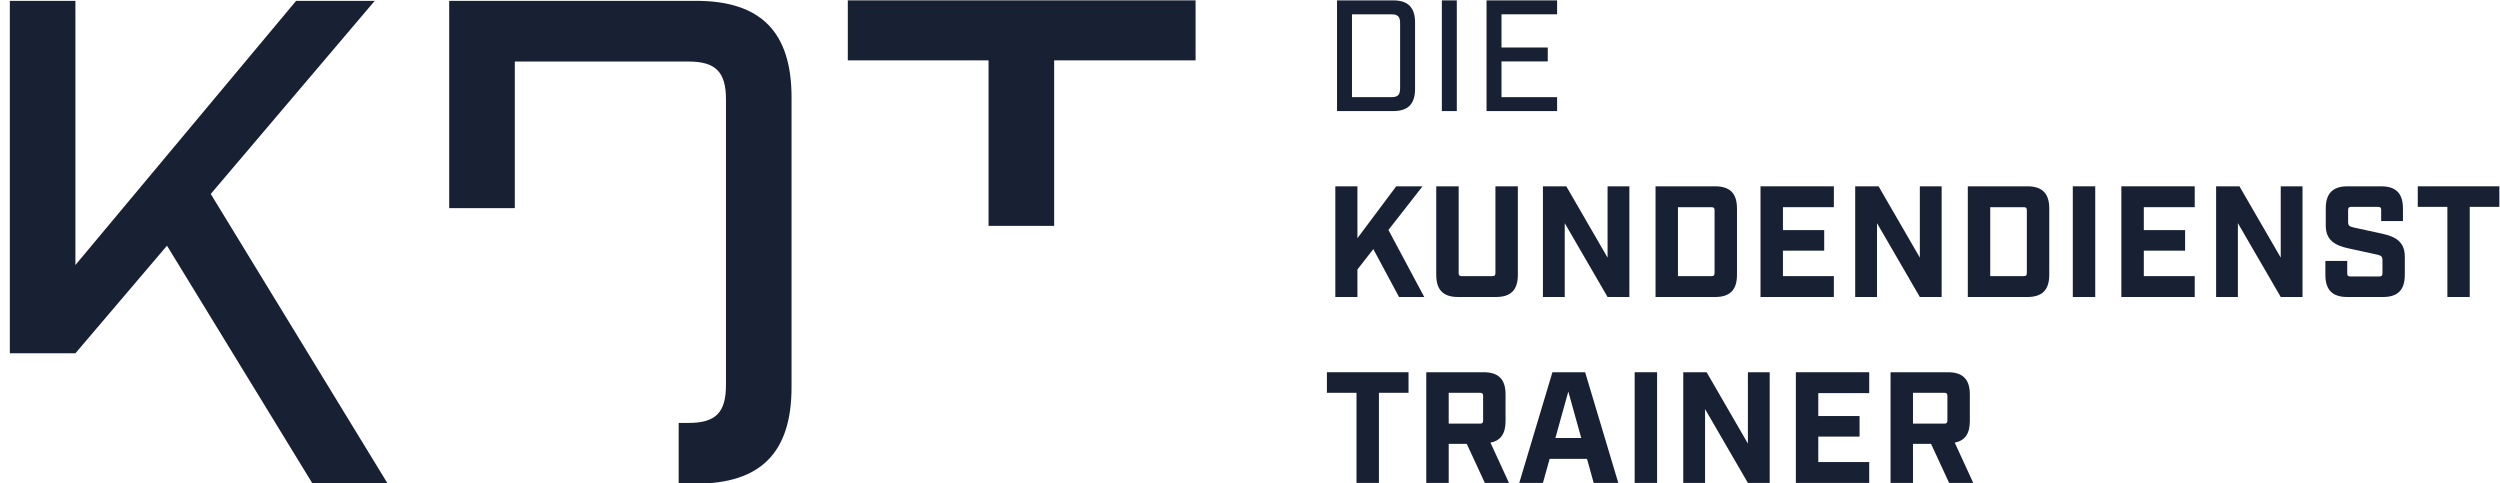
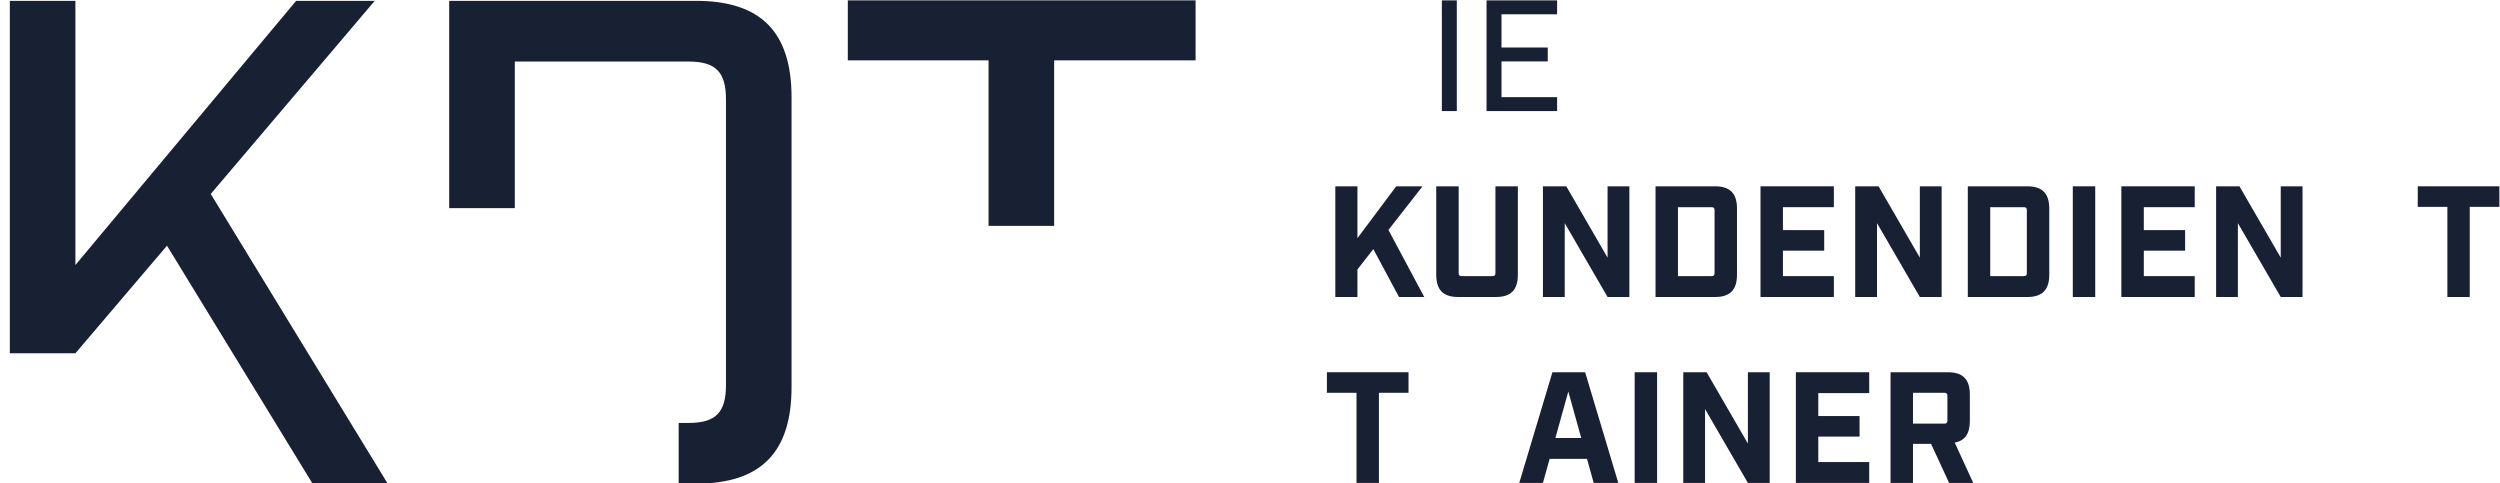
<svg xmlns="http://www.w3.org/2000/svg" width="100%" height="100%" viewBox="0 0 1640 317" version="1.1" xml:space="preserve" style="fill-rule:evenodd;clip-rule:evenodd;stroke-linejoin:round;stroke-miterlimit:2;">
  <g transform="matrix(0.664,0,0,1.203,-590.089,-223.405)">
    <g transform="matrix(0.969,0,0,0.543,-6784.39,-200.324)">
-       <path d="M9281.73,822.465L9339.06,822.465C9354.14,822.465 9361.29,815.319 9361.29,800.234L9361.29,733.541C9361.29,718.455 9354.14,711.31 9339.06,711.31L9281.73,711.31L9281.73,822.465ZM9296.98,808.491L9296.98,725.284L9337.31,725.284C9343.66,725.284 9346.04,727.665 9346.04,734.017L9346.04,799.758C9346.04,806.109 9343.66,808.491 9337.31,808.491L9296.98,808.491Z" style="fill:rgb(24,32,51);fill-rule:nonzero;" />
      <rect x="9388.6" y="711.31" width="15.244" height="111.155" style="fill:rgb(24,32,51);fill-rule:nonzero;" />
      <path d="M9434.17,822.465L9506.11,822.465L9506.11,808.491L9449.42,808.491L9449.42,772.604L9496.58,772.604L9496.58,758.63L9449.42,758.63L9449.42,725.284L9506.11,725.284L9506.11,711.31L9434.17,711.31L9434.17,822.465Z" style="fill:rgb(24,32,51);fill-rule:nonzero;" />
    </g>
    <g transform="matrix(0.969,0,0,0.543,-6784.39,-98.938)">
      <path d="M9370.66,822.465L9334.14,755.137L9368.91,711.31L9342.07,711.31L9302.53,763.394L9302.53,711.31L9279.99,711.31L9279.99,822.465L9302.53,822.465L9302.53,794.835L9318.73,774.351L9344.93,822.465L9370.66,822.465Z" style="fill:rgb(24,32,51);fill-rule:nonzero;" />
      <path d="M9405.11,822.465L9443.86,822.465C9458.95,822.465 9466.09,815.319 9466.09,800.234L9466.09,711.31L9443.23,711.31L9443.23,798.328C9443.23,800.71 9442.43,801.504 9440.05,801.504L9408.93,801.504C9406.54,801.504 9405.75,800.71 9405.75,798.328L9405.75,711.31L9382.88,711.31L9382.88,800.234C9382.88,815.319 9390.03,822.465 9405.11,822.465Z" style="fill:rgb(24,32,51);fill-rule:nonzero;" />
-       <path d="M9491.66,822.465L9513.89,822.465L9513.89,748.309L9557.56,822.465L9579.79,822.465L9579.79,711.31L9557.56,711.31L9557.56,782.926L9515.48,711.31L9491.66,711.31L9491.66,822.465Z" style="fill:rgb(24,32,51);fill-rule:nonzero;" />
+       <path d="M9491.66,822.465L9513.89,822.465L9513.89,748.309L9557.56,822.465L9579.79,822.465L9579.79,711.31L9557.56,711.31L9557.56,782.926L9515.48,711.31L9491.66,711.31Z" style="fill:rgb(24,32,51);fill-rule:nonzero;" />
      <path d="M9606.47,822.465L9667.28,822.465C9682.37,822.465 9689.51,815.319 9689.51,800.234L9689.51,733.541C9689.51,718.455 9682.37,711.31 9667.28,711.31L9606.47,711.31L9606.47,822.465ZM9629.33,801.504L9629.33,732.27L9663.47,732.27C9665.85,732.27 9666.65,733.064 9666.65,735.446L9666.65,798.328C9666.65,800.71 9665.85,801.504 9663.47,801.504L9629.33,801.504Z" style="fill:rgb(24,32,51);fill-rule:nonzero;" />
      <path d="M9713.49,822.465L9788.28,822.465L9788.28,801.504L9736.36,801.504L9736.36,775.939L9778.44,775.939L9778.44,755.295L9736.36,755.295L9736.36,732.27L9788.28,732.27L9788.28,711.31L9713.49,711.31L9713.49,822.465Z" style="fill:rgb(24,32,51);fill-rule:nonzero;" />
      <path d="M9810.04,822.465L9832.27,822.465L9832.27,748.309L9875.94,822.465L9898.17,822.465L9898.17,711.31L9875.94,711.31L9875.94,782.926L9833.86,711.31L9810.04,711.31L9810.04,822.465Z" style="fill:rgb(24,32,51);fill-rule:nonzero;" />
      <path d="M9924.85,822.465L9985.66,822.465C10000.7,822.465 10007.9,815.319 10007.9,800.234L10007.9,733.541C10007.9,718.455 10000.7,711.31 9985.66,711.31L9924.85,711.31L9924.85,822.465ZM9947.71,801.504L9947.71,732.27L9981.85,732.27C9984.24,732.27 9985.03,733.064 9985.03,735.446L9985.03,798.328C9985.03,800.71 9984.24,801.504 9981.85,801.504L9947.71,801.504Z" style="fill:rgb(24,32,51);fill-rule:nonzero;" />
      <rect x="10031.9" y="711.31" width="22.866" height="111.155" style="fill:rgb(24,32,51);fill-rule:nonzero;" />
      <path d="M10081.4,822.465L10156.2,822.465L10156.2,801.504L10104.3,801.504L10104.3,775.939L10146.4,775.939L10146.4,755.295L10104.3,755.295L10104.3,732.27L10156.2,732.27L10156.2,711.31L10081.4,711.31L10081.4,822.465Z" style="fill:rgb(24,32,51);fill-rule:nonzero;" />
      <path d="M10178,822.465L10200.2,822.465L10200.2,748.309L10243.9,822.465L10266.1,822.465L10266.1,711.31L10243.9,711.31L10243.9,782.926L10201.8,711.31L10178,711.31L10178,822.465Z" style="fill:rgb(24,32,51);fill-rule:nonzero;" />
-       <path d="M10311.7,822.465L10348.2,822.465C10363.3,822.465 10370.4,815.319 10370.4,800.234L10370.4,781.814C10370.4,767.523 10361.5,761.965 10347.6,758.948L10318,752.596C10313.9,751.643 10312.6,750.69 10312.6,747.197L10312.6,735.129C10312.6,732.747 10313.4,731.953 10315.8,731.953L10343.1,731.953C10345.5,731.953 10346.3,732.747 10346.3,735.129L10346.3,746.244L10368.5,746.244L10368.5,733.541C10368.5,718.455 10361.4,711.31 10346.3,711.31L10312,711.31C10296.9,711.31 10289.8,718.455 10289.8,733.541L10289.8,750.69C10289.8,764.982 10298.6,770.54 10312.6,773.557L10342.2,779.908C10346.3,780.861 10347.6,781.814 10347.6,785.307L10347.6,798.646C10347.6,801.028 10346.8,801.822 10344.4,801.822L10314.8,801.822C10312.5,801.822 10311.7,801.028 10311.7,798.646L10311.7,786.26L10289.4,786.26L10289.4,800.234C10289.4,815.319 10296.6,822.465 10311.7,822.465Z" style="fill:rgb(24,32,51);fill-rule:nonzero;" />
      <path d="M10413.8,822.465L10436.6,822.465L10436.6,731.953L10466.8,731.953L10466.8,711.31L10383.6,711.31L10383.6,731.953L10413.8,731.953L10413.8,822.465Z" style="fill:rgb(24,32,51);fill-rule:nonzero;" />
    </g>
    <g transform="matrix(0.969,0,0,0.543,-6784.39,2.448)">
      <path d="M9301.58,822.465L9324.45,822.465L9324.45,731.953L9354.62,731.953L9354.62,711.31L9271.41,711.31L9271.41,731.953L9301.58,731.953L9301.58,822.465Z" style="fill:rgb(24,32,51);fill-rule:nonzero;" />
-       <path d="M9438.14,781.973C9448.62,780.067 9453.55,772.922 9453.55,760.377L9453.55,733.541C9453.55,718.455 9446.4,711.31 9431.32,711.31L9372.72,711.31L9372.72,822.465L9395.59,822.465L9395.59,783.243L9414.01,783.243L9432.43,822.465L9457.04,822.465L9438.14,781.973ZM9395.59,762.918L9395.59,731.953L9427.51,731.953C9429.89,731.953 9430.68,732.747 9430.68,735.129L9430.68,759.742C9430.68,762.124 9429.89,762.918 9427.51,762.918L9395.59,762.918Z" style="fill:rgb(24,32,51);fill-rule:nonzero;" />
      <path d="M9543.42,822.465L9568.51,822.465L9534.69,711.31L9501.34,711.31L9467.52,822.465L9491.66,822.465L9498.49,798.328L9536.6,798.328L9543.42,822.465ZM9504.36,777.368L9517.54,730.682L9530.72,777.368L9504.36,777.368Z" style="fill:rgb(24,32,51);fill-rule:nonzero;" />
      <rect x="9585.19" y="711.31" width="22.866" height="111.155" style="fill:rgb(24,32,51);fill-rule:nonzero;" />
      <path d="M9634.73,822.465L9656.96,822.465L9656.96,748.309L9700.63,822.465L9722.86,822.465L9722.86,711.31L9700.63,711.31L9700.63,782.926L9658.55,711.31L9634.73,711.31L9634.73,822.465Z" style="fill:rgb(24,32,51);fill-rule:nonzero;" />
      <path d="M9749.54,822.465L9824.33,822.465L9824.33,801.504L9772.4,801.504L9772.4,775.939L9814.48,775.939L9814.48,755.295L9772.4,755.295L9772.4,732.27L9824.33,732.27L9824.33,711.31L9749.54,711.31L9749.54,822.465Z" style="fill:rgb(24,32,51);fill-rule:nonzero;" />
      <path d="M9911.51,781.973C9921.99,780.067 9926.91,772.922 9926.91,760.377L9926.91,733.541C9926.91,718.455 9919.76,711.31 9904.68,711.31L9846.08,711.31L9846.08,822.465L9868.95,822.465L9868.95,783.243L9887.37,783.243L9905.79,822.465L9930.4,822.465L9911.51,781.973ZM9868.95,762.918L9868.95,731.953L9900.87,731.953C9903.25,731.953 9904.04,732.747 9904.04,735.129L9904.04,759.742C9904.04,762.124 9903.25,762.918 9900.87,762.918L9868.95,762.918Z" style="fill:rgb(24,32,51);fill-rule:nonzero;" />
    </g>
  </g>
  <g transform="matrix(0.747,0,0,0.754,-6809.55,-370.046)">
    <g transform="matrix(3.779,0,0,3.779,-24693.7,-2553.01)">
      <path d="M9051.08,853.368L9051.08,805.64L9108.41,805.64C9123.49,805.64 9130.64,812.786 9130.64,827.872L9130.64,894.565C9130.64,909.65 9123.49,916.796 9108.41,916.796L9104.41,916.796L9104.41,902.822L9106.66,902.822C9113.01,902.822 9115.4,900.44 9115.4,894.088L9115.4,828.348C9115.4,821.996 9113.01,819.614 9106.66,819.614L9066.33,819.614L9066.33,853.368L9051.08,853.368Z" style="fill:rgb(24,32,51);fill-rule:nonzero;" />
    </g>
    <g transform="matrix(3.779,0,0,3.779,-24693.7,-2553.01)">
      <path d="M8948.98,886.775L8964.22,886.775L8964.22,886.784L8985.5,862.012L9019.33,916.796L9036.79,916.796L8995.67,850.103L9033.78,805.64L9015.51,805.64L8964.22,866.458L8964.22,805.64L8948.98,805.64L8948.98,886.775Z" style="fill:rgb(24,32,51);fill-rule:nonzero;" />
    </g>
    <path d="M9983.99,687.29L10041.6,687.29L10041.6,543.297L10165.8,543.297L10165.8,491.097L9860.39,491.097L9860.39,543.297L9983.99,543.297L9983.99,687.29Z" style="fill:rgb(24,32,51);fill-rule:nonzero;" />
  </g>
</svg>